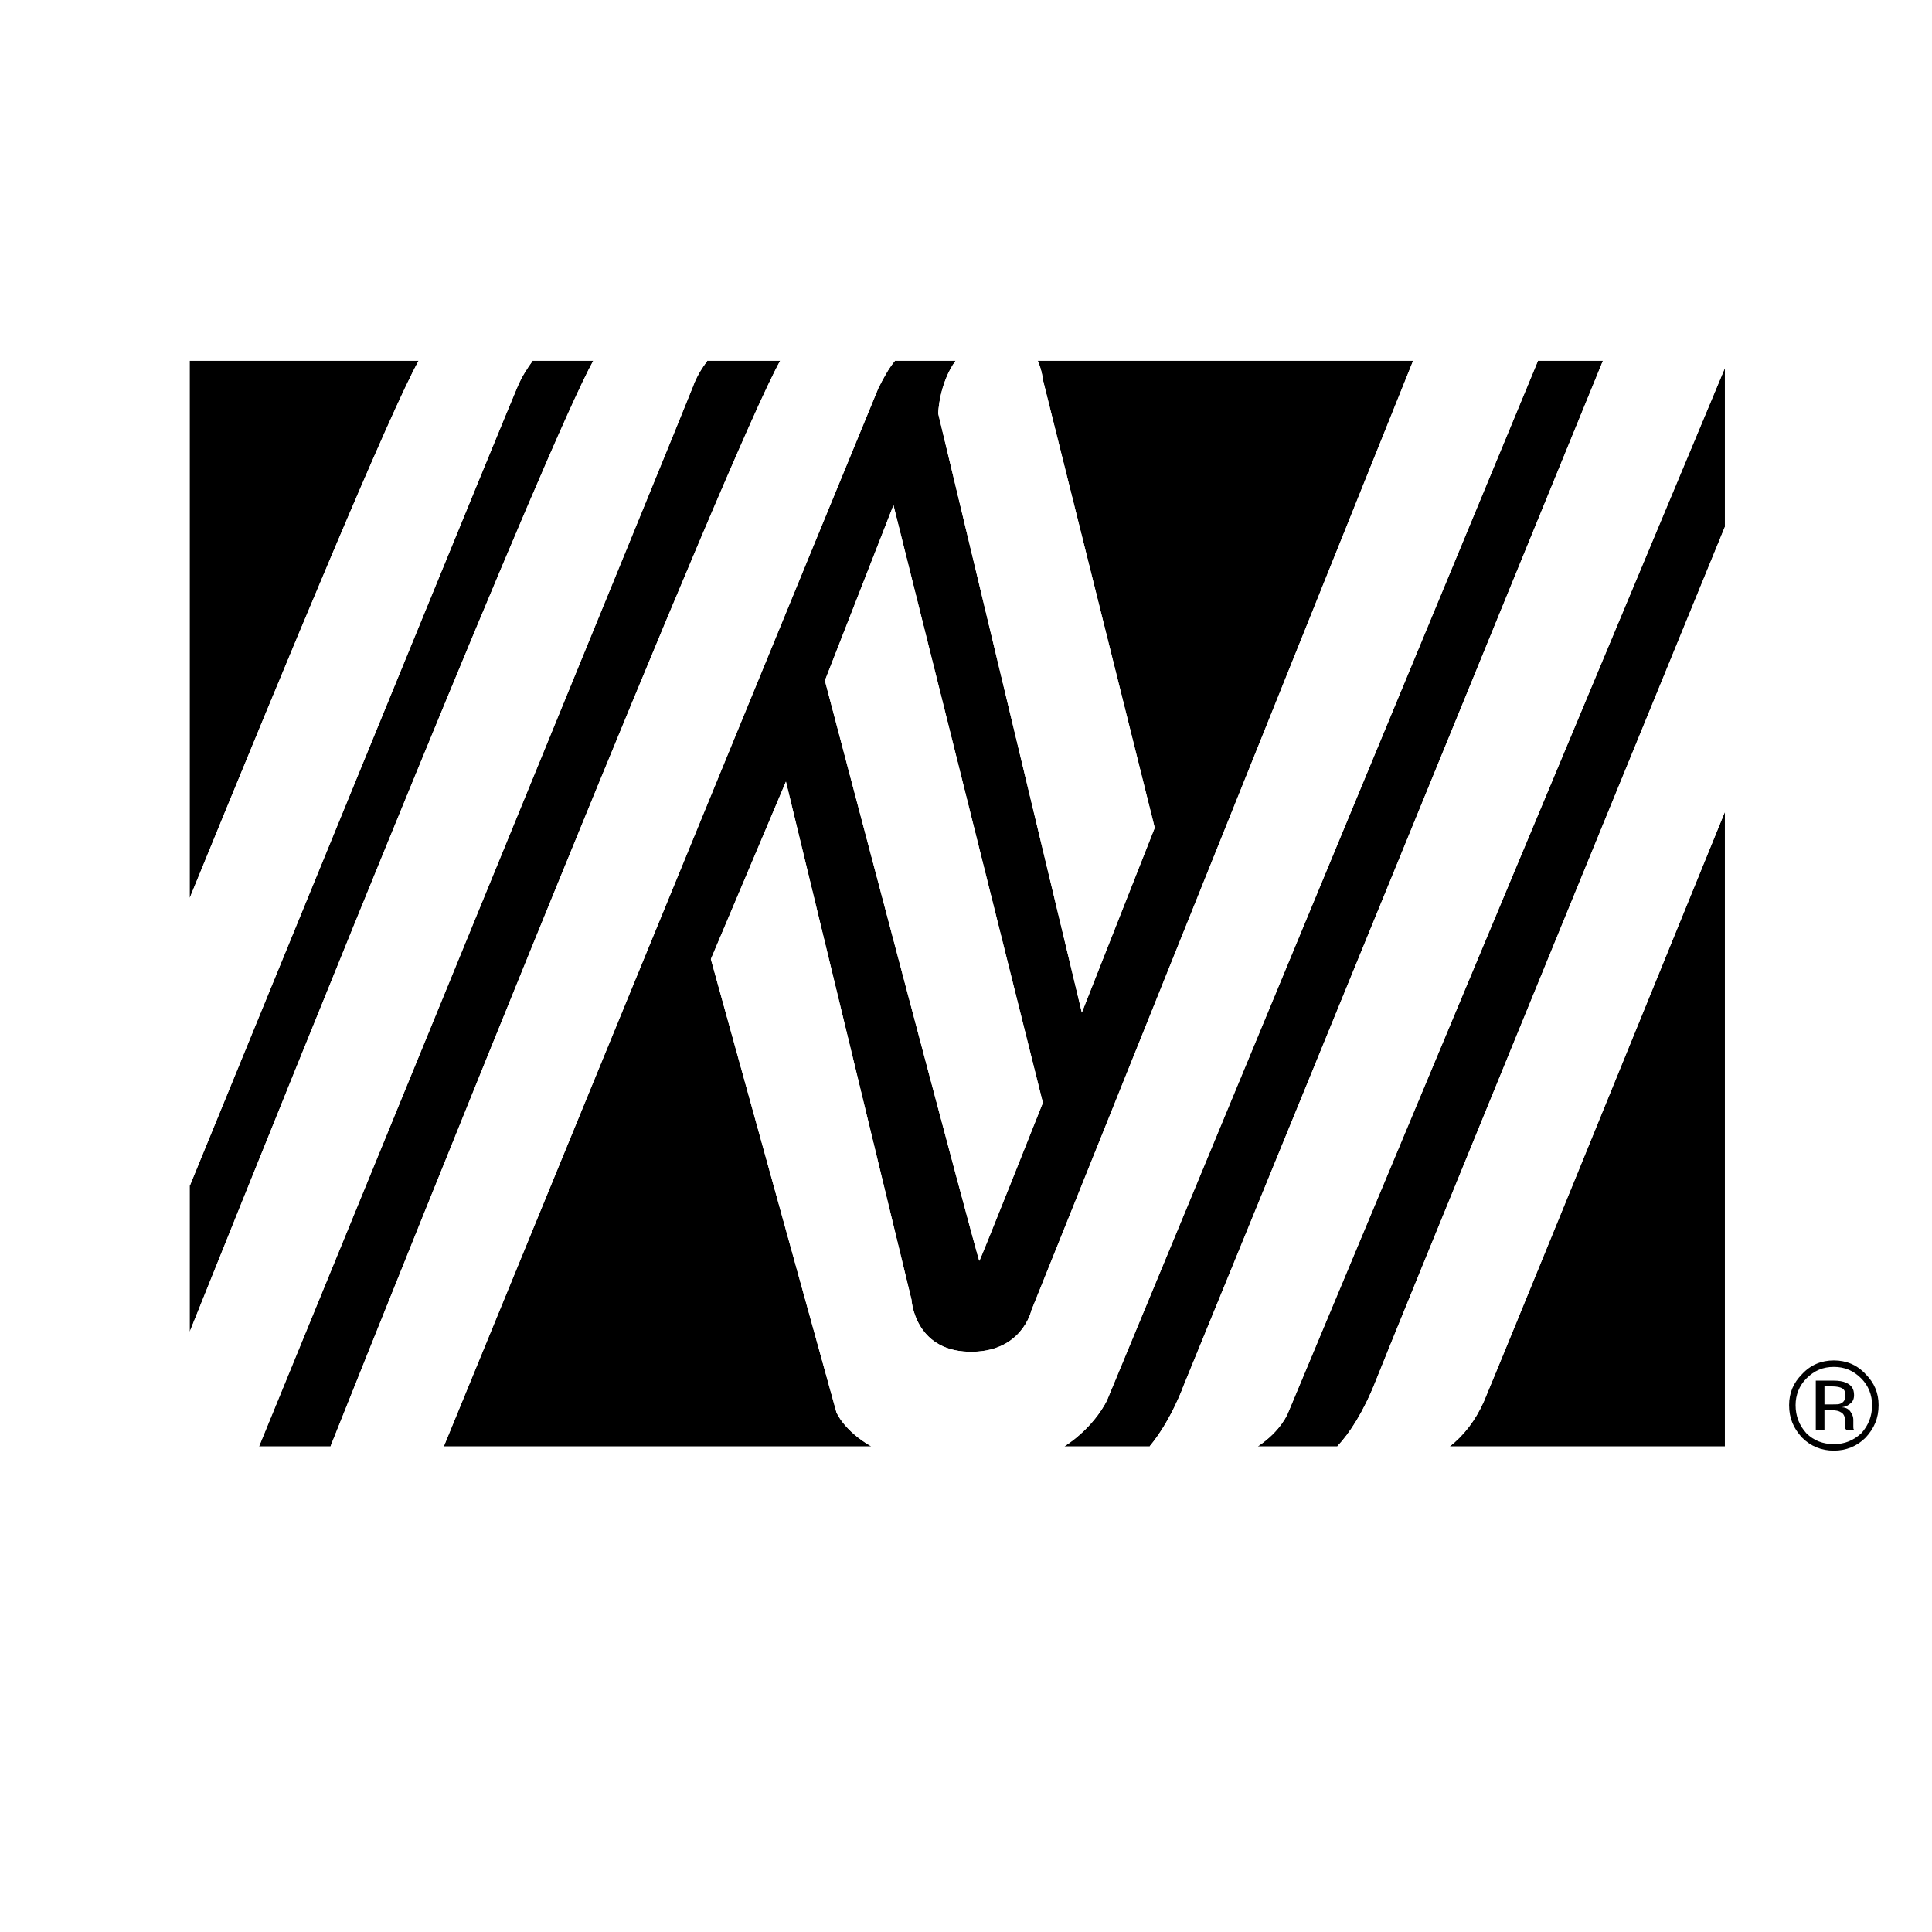
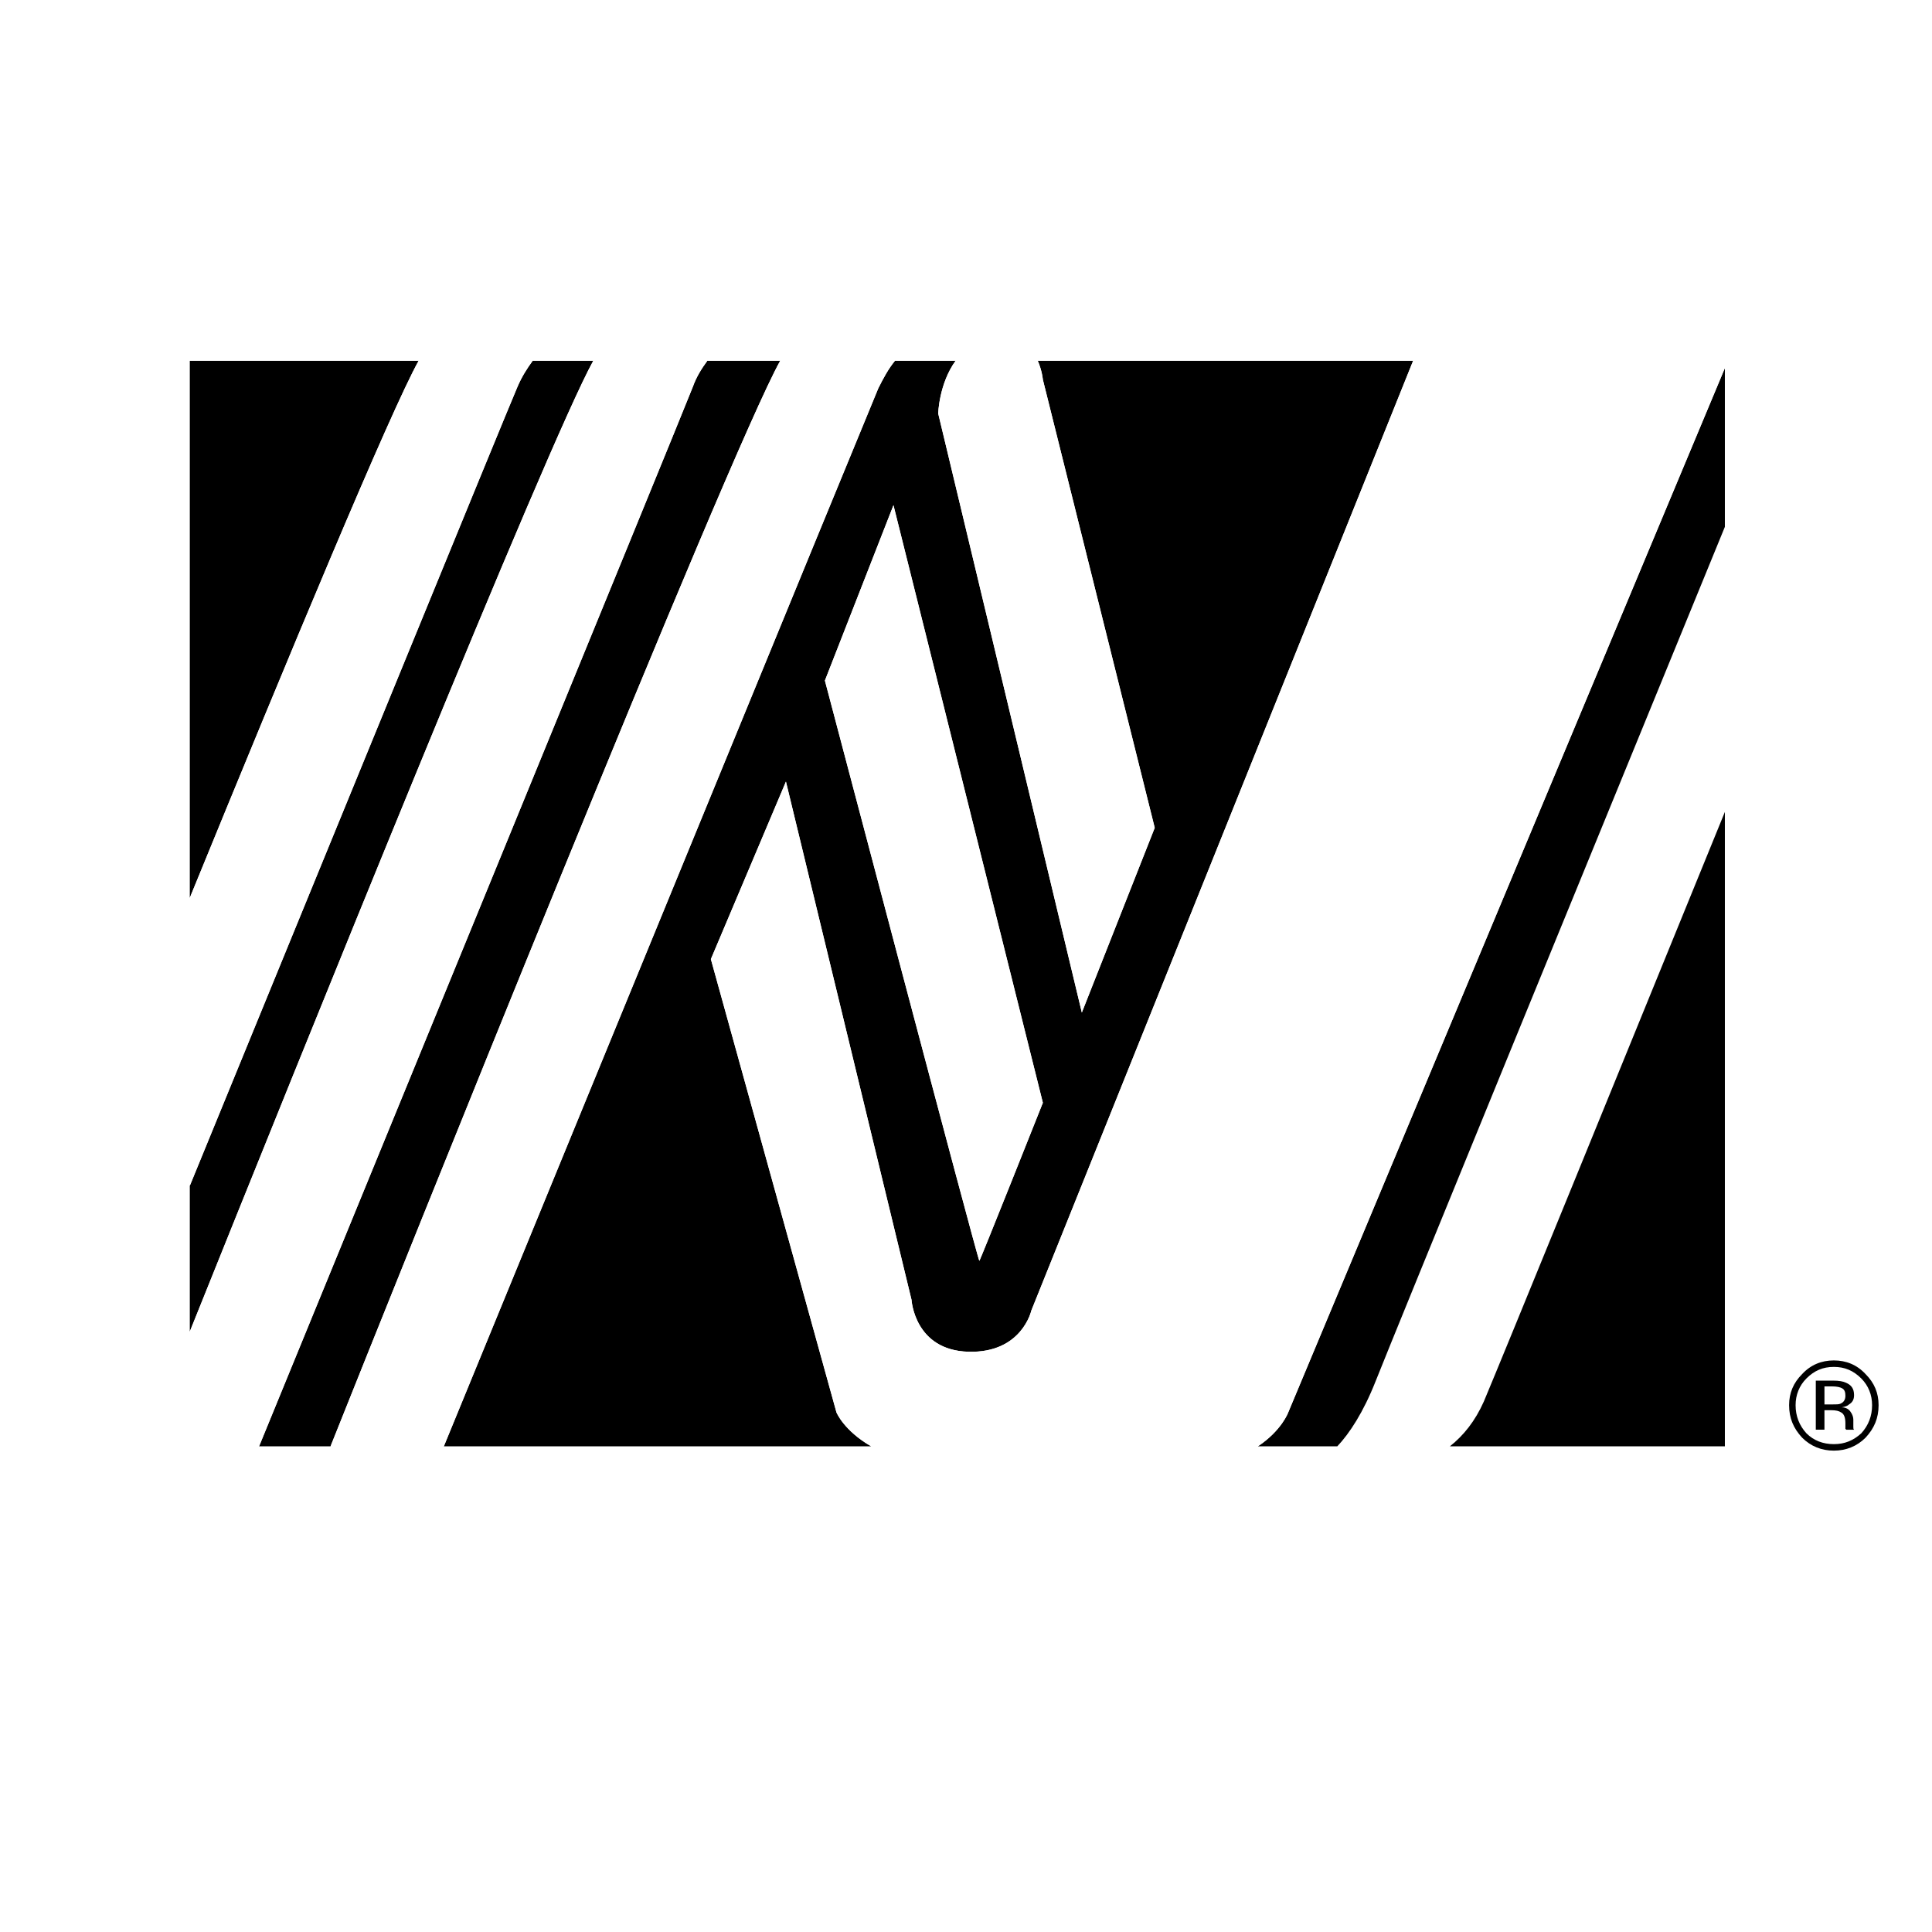
<svg xmlns="http://www.w3.org/2000/svg" version="1.0" id="Layer_1" x="0px" y="0px" width="192.744px" height="192.744px" viewBox="0 0 192.744 192.744" enable-background="new 0 0 192.744 192.744" xml:space="preserve">
  <g>
-     <polygon fill-rule="evenodd" clip-rule="evenodd" fill="#FFFFFF" points="0,0 192.744,0 192.744,192.744 0,192.744 0,0  " />
    <path fill-rule="evenodd" clip-rule="evenodd" d="M83.448,140.904L70.92,95.688l7.488-17.712l12.528,51.696   c0,0,0.288,5.041,5.688,5.184c5.328,0.145,6.264-4.104,6.264-4.104L140.976,36h-37.439c0.432,1.008,0.504,1.872,0.504,1.872   l11.16,44.712l-7.272,18.432L93.6,41.256c0,0,0.072-2.952,1.728-5.256H89.28c-0.648,0.792-1.152,1.728-1.656,2.736   c-1.512,3.6-36.36,88.561-43.344,105.553h42.624C84.168,142.705,83.448,140.904,83.448,140.904L83.448,140.904L83.448,140.904z    M89.136,50.4l14.904,59.616c0,0-6.264,15.768-6.336,15.768c-0.144,0-15.408-57.887-15.408-57.887L89.136,50.4L89.136,50.4z" />
-     <path fill-rule="evenodd" clip-rule="evenodd" d="M159.912,36h-6.48l-42.983,103.68c0,0-1.152,2.592-4.248,4.609h8.496   c2.16-2.594,3.384-6.049,3.384-6.049L159.912,36L159.912,36z" />
    <path fill-rule="evenodd" clip-rule="evenodd" d="M18.936,36v53.568C28.944,65.088,38.952,41.04,41.76,36H18.936L18.936,36z" />
    <path fill-rule="evenodd" clip-rule="evenodd" d="M70.56,36c-0.576,0.792-1.08,1.584-1.44,2.592   c-1.44,3.672-36.432,88.992-43.272,105.697h7.128C39.672,127.512,72.648,45.288,77.832,36H70.56L70.56,36z" />
    <path fill-rule="evenodd" clip-rule="evenodd" d="M53.136,36c-0.576,0.792-1.08,1.584-1.512,2.592   c-1.152,2.664-19.872,48.456-32.688,79.705v14.543C30.24,104.688,54.576,44.352,59.184,36H53.136L53.136,36z" />
    <path fill-rule="evenodd" clip-rule="evenodd" d="M172.08,81c-10.656,26.137-21.96,53.855-24.048,58.824   c-0.864,1.943-2.017,3.385-3.384,4.465h27.432V81L172.08,81z" />
    <path fill-rule="evenodd" clip-rule="evenodd" d="M172.08,52.56V36.72l-43.56,104.184c0,0-0.648,1.801-3.024,3.385h7.92   c1.224-1.297,2.592-3.385,3.816-6.48C138.96,133.416,159.84,82.44,172.08,52.56L172.08,52.56z" />
    <path fill-rule="evenodd" clip-rule="evenodd" fill="#FFFFFF" d="M70.56,36H59.184c-4.608,8.352-28.944,68.688-40.248,96.84v11.449   h6.912C32.688,127.584,67.68,42.264,69.12,38.592C69.48,37.584,69.984,36.792,70.56,36L70.56,36z" />
    <path fill-rule="evenodd" clip-rule="evenodd" fill="#FFFFFF" d="M53.136,36H41.76c-2.808,5.04-12.816,29.088-22.824,53.568v28.729   c12.816-31.249,31.536-77.041,32.688-79.705C52.056,37.584,52.56,36.792,53.136,36L53.136,36z" />
    <path fill-rule="evenodd" clip-rule="evenodd" fill="#FFFFFF" d="M89.28,36H77.832c-5.184,9.288-38.16,91.512-44.856,108.289H44.28   c6.984-16.992,41.832-101.953,43.344-105.553C88.128,37.728,88.632,36.792,89.28,36L89.28,36z" />
    <path fill-rule="evenodd" clip-rule="evenodd" fill="#FFFFFF" d="M107.928,101.016l7.272-18.432l-11.16-44.712   c0,0-0.072-0.864-0.504-1.872h-8.208c-1.656,2.304-1.728,5.256-1.728,5.256L107.928,101.016L107.928,101.016z" />
    <path fill-rule="evenodd" clip-rule="evenodd" fill="#FFFFFF" d="M104.04,110.016L89.136,50.4l-6.84,17.496   c0,0,15.264,57.887,15.408,57.887C97.776,125.783,104.04,110.016,104.04,110.016L104.04,110.016z" />
    <path fill-rule="evenodd" clip-rule="evenodd" fill="#FFFFFF" d="M110.448,139.68L153.432,36h-12.456l-38.088,94.752   c0,0-0.936,4.248-6.264,4.104c-5.4-0.143-5.688-5.184-5.688-5.184L78.408,77.976L70.92,95.688l12.528,45.216   c0,0,0.72,1.801,3.456,3.385H106.2C109.296,142.271,110.448,139.68,110.448,139.68L110.448,139.68z" />
    <path fill-rule="evenodd" clip-rule="evenodd" fill="#FFFFFF" d="M128.521,140.904L172.08,36.72V36h-12.168L118.08,138.24   c0,0-1.224,3.455-3.384,6.049h10.8C127.872,142.705,128.521,140.904,128.521,140.904L128.521,140.904z" />
-     <path fill-rule="evenodd" clip-rule="evenodd" fill="#FFFFFF" d="M148.032,139.824c2.088-4.969,13.392-32.688,24.048-58.824V52.56   c-12.24,29.88-33.12,80.856-34.848,85.249c-1.225,3.096-2.593,5.184-3.816,6.48h11.232   C146.016,143.209,147.168,141.768,148.032,139.824L148.032,139.824z" />
    <path fill-rule="evenodd" clip-rule="evenodd" d="M180.216,137.52c-0.72,0.721-1.08,1.656-1.08,2.664c0,1.08,0.36,2.016,1.08,2.809   c0.721,0.721,1.656,1.08,2.736,1.08s1.944-0.359,2.736-1.08c0.72-0.793,1.079-1.729,1.079-2.809c0-1.008-0.359-1.943-1.079-2.664   c-0.792-0.791-1.656-1.152-2.736-1.152S181.008,136.729,180.216,137.52L180.216,137.52L180.216,137.52z M186.12,143.424   c-0.864,0.865-1.944,1.297-3.168,1.297c-1.225,0-2.304-0.432-3.168-1.297c-0.864-0.936-1.296-1.943-1.296-3.24   c0-1.223,0.432-2.23,1.296-3.096c0.864-0.936,1.943-1.367,3.168-1.367c1.224,0,2.304,0.432,3.168,1.367   c0.864,0.865,1.296,1.873,1.296,3.096C187.416,141.48,186.984,142.488,186.12,143.424L186.12,143.424L186.12,143.424z    M183.816,138.527c-0.217-0.143-0.576-0.215-1.08-0.215h-0.721v1.799h0.792c0.36,0,0.648,0,0.792-0.07   c0.36-0.145,0.505-0.434,0.505-0.793S184.032,138.672,183.816,138.527L183.816,138.527L183.816,138.527z M182.88,137.736   c0.576,0,1.008,0.072,1.296,0.217c0.504,0.215,0.792,0.574,0.792,1.223c0,0.432-0.144,0.721-0.504,0.936   c-0.144,0.145-0.359,0.217-0.72,0.289c0.432,0,0.72,0.215,0.864,0.432c0.216,0.289,0.288,0.576,0.288,0.793v0.359   c0,0.145,0,0.215,0,0.359s0,0.217,0.071,0.289l0,0h-0.792l0,0c0,0,0-0.072-0.071-0.072v-0.145v-0.432   c0-0.576-0.145-0.936-0.433-1.08c-0.216-0.145-0.504-0.217-1.008-0.217h-0.648v1.945h-0.863v-4.896H182.88L182.88,137.736z" />
  </g>
</svg>